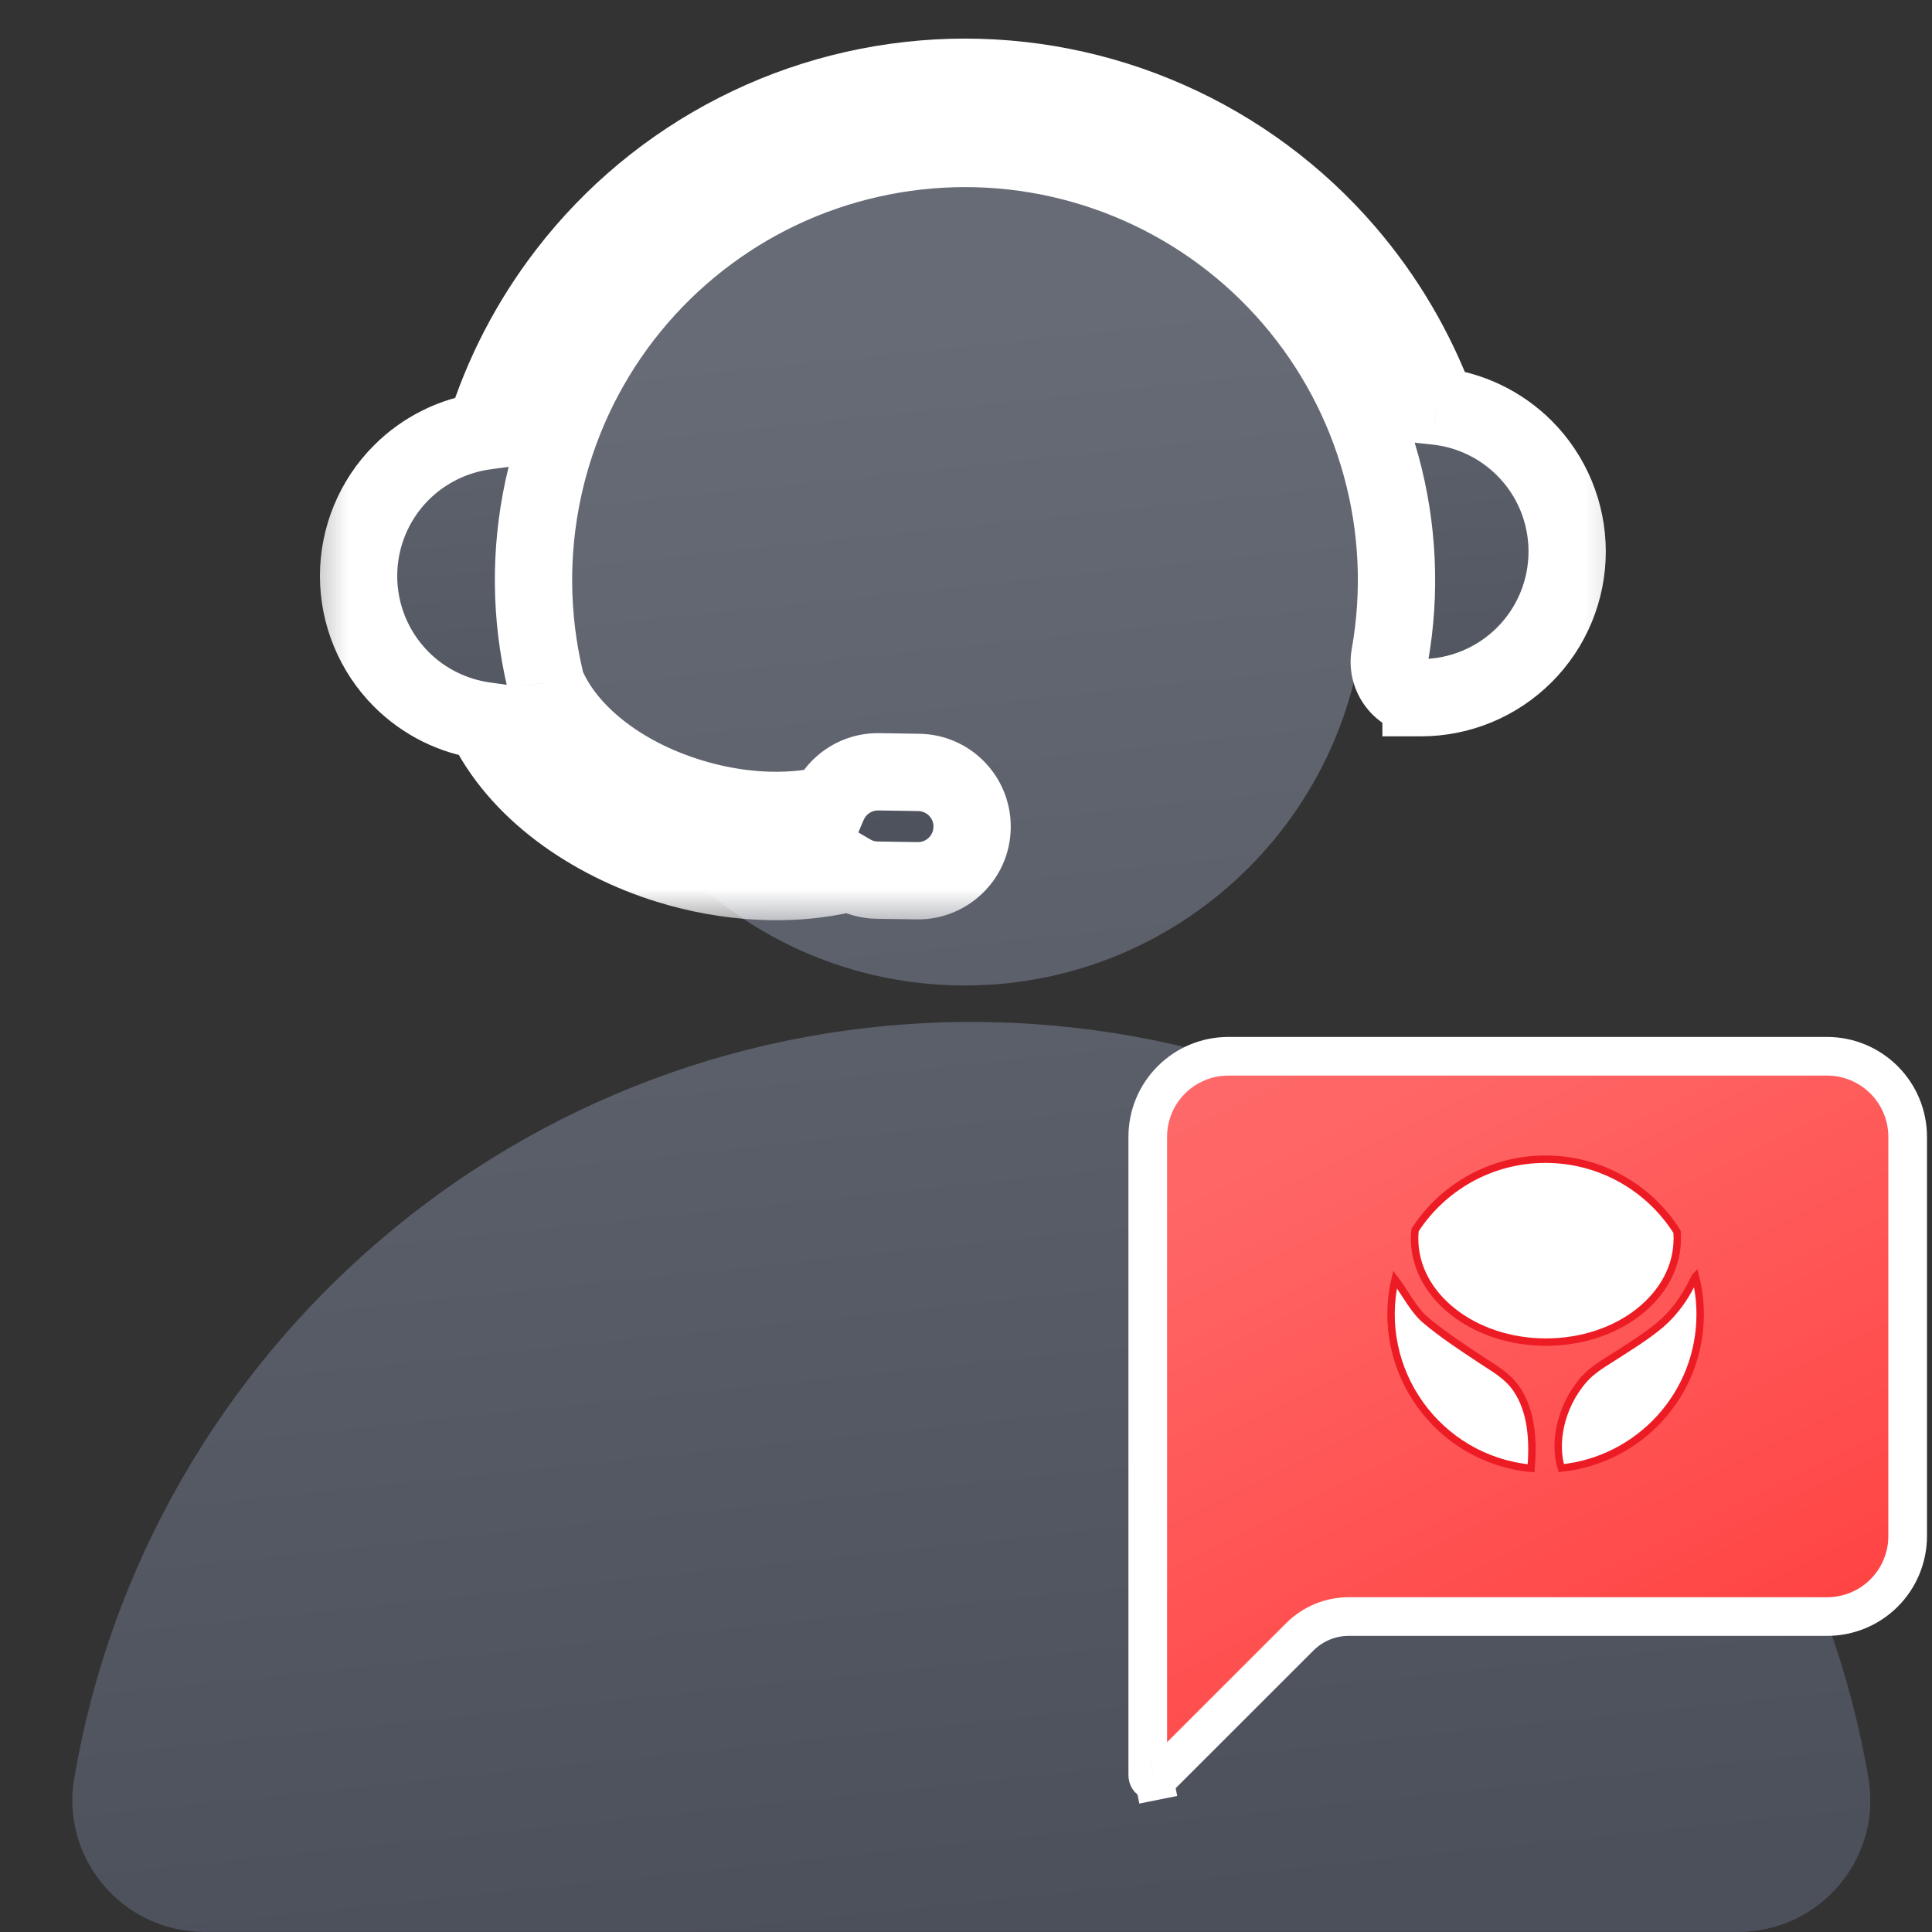
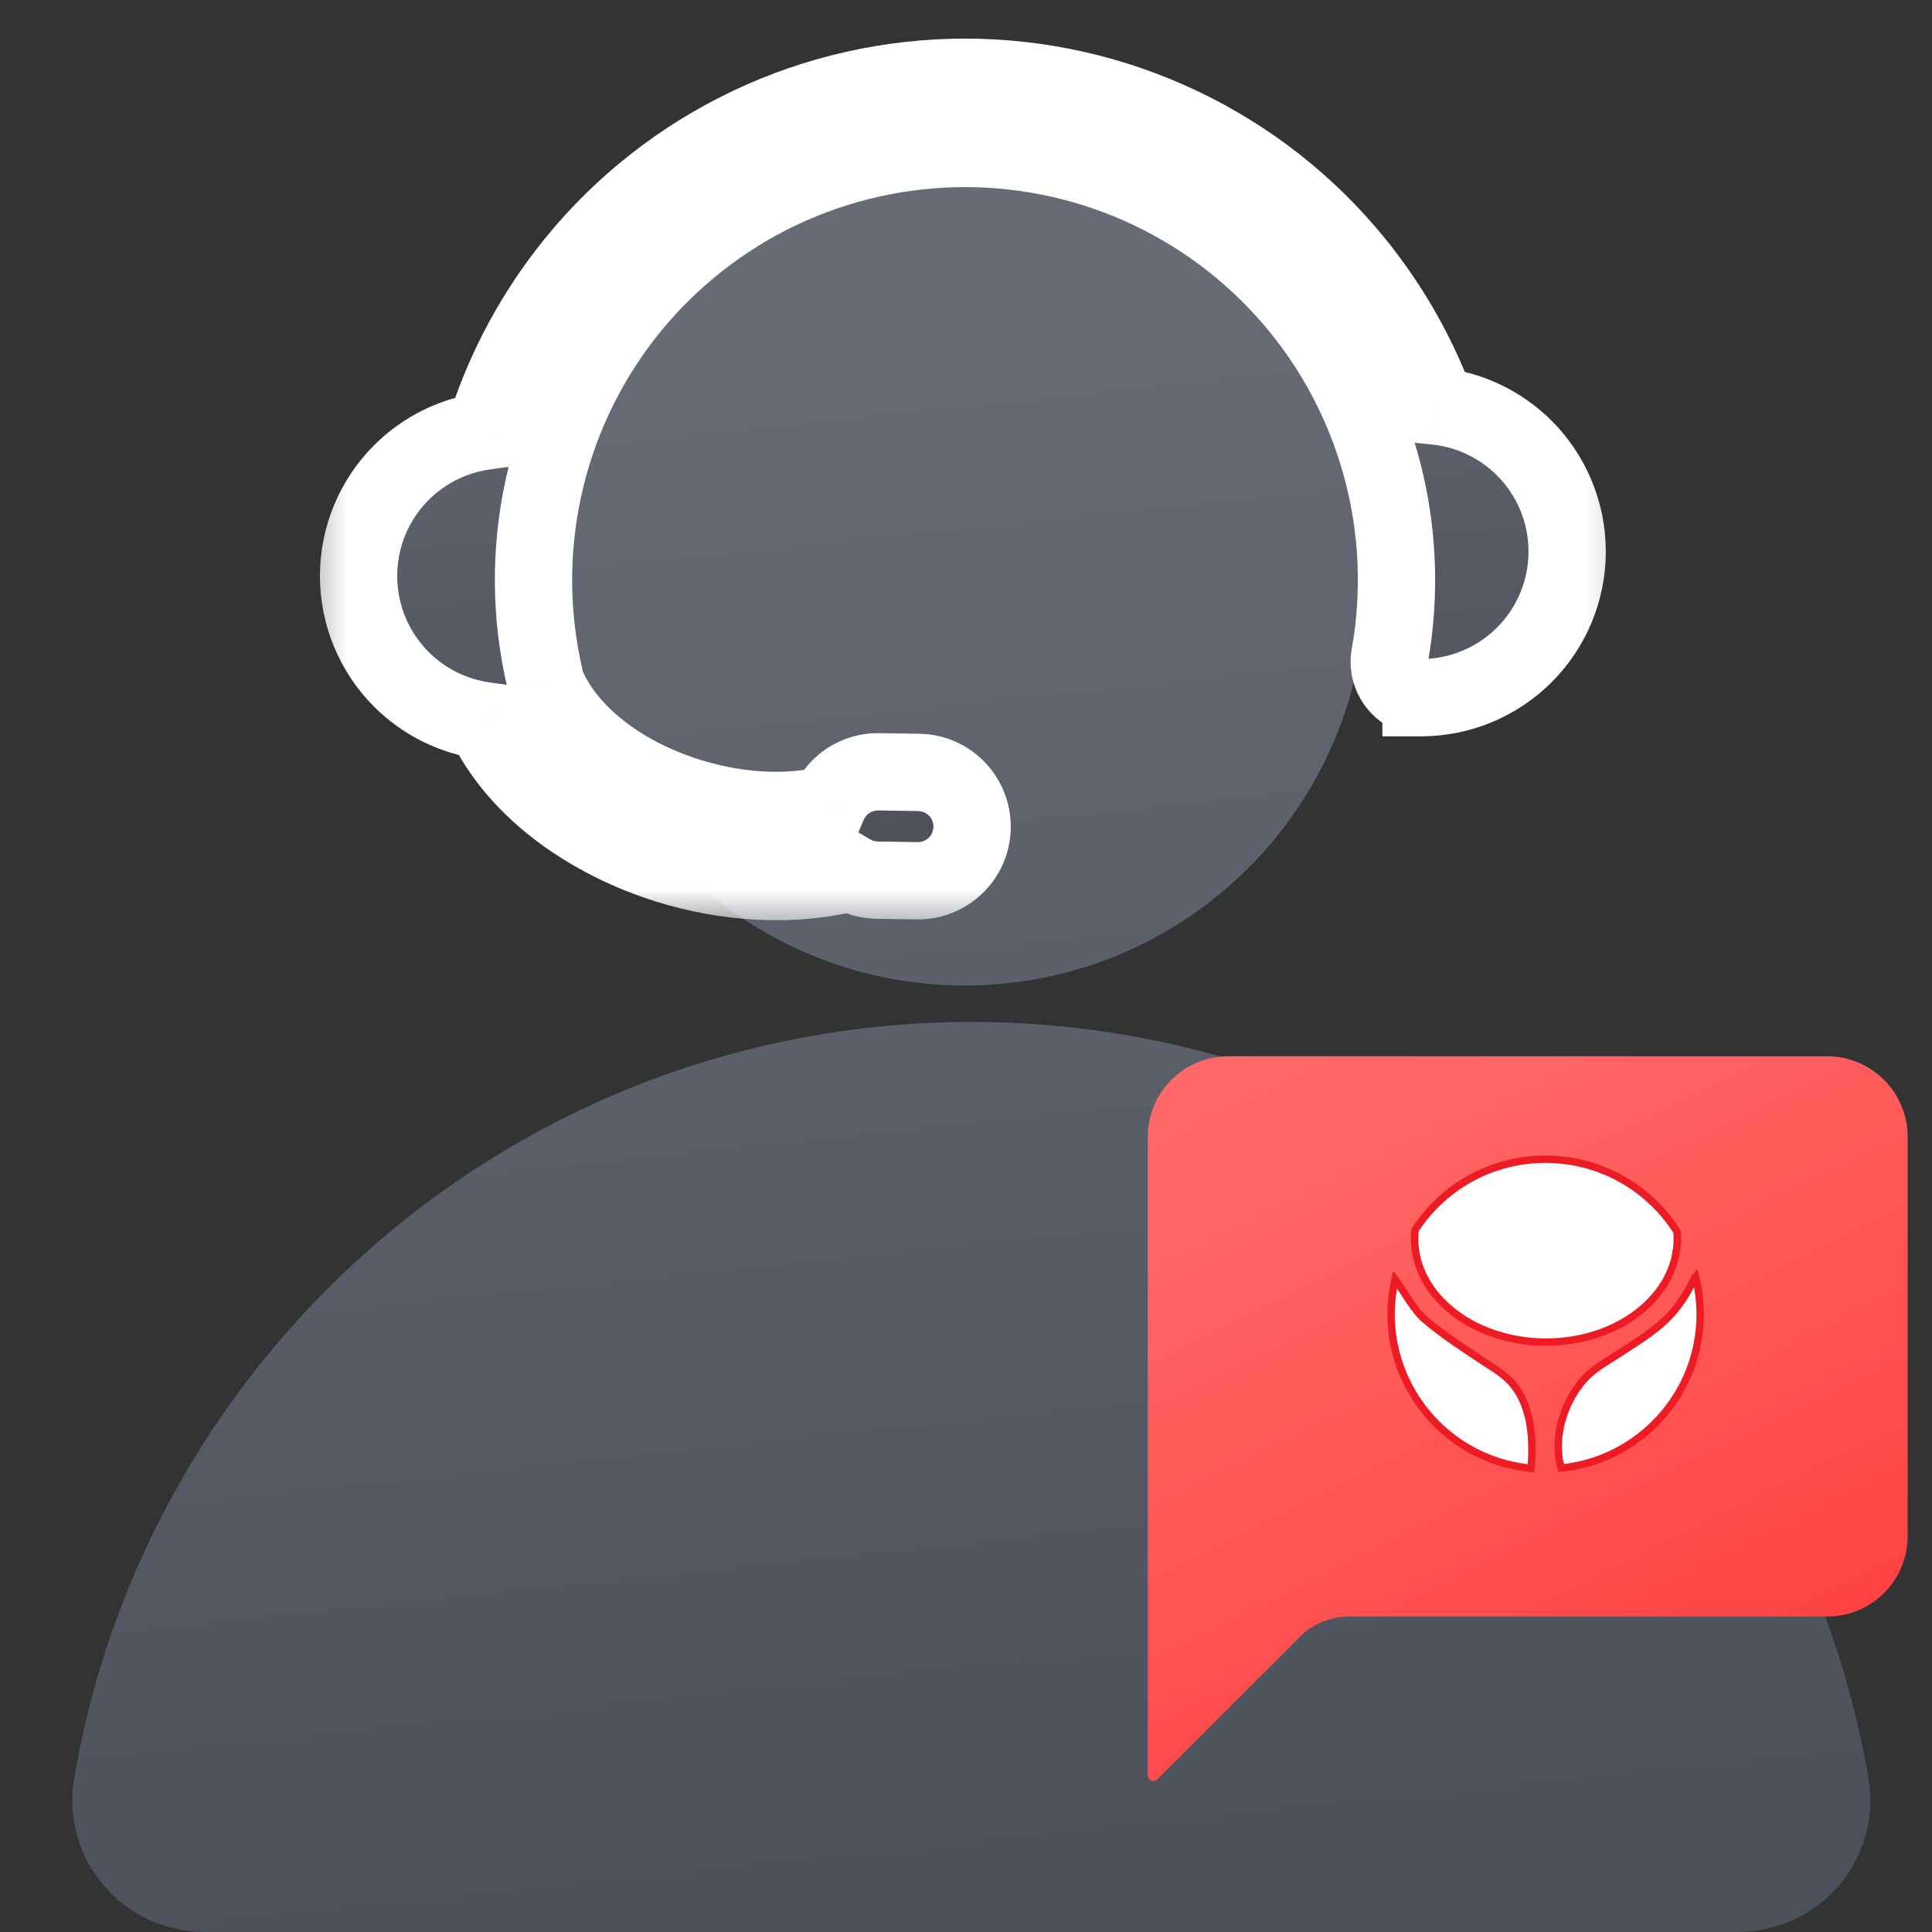
<svg xmlns="http://www.w3.org/2000/svg" width="25" height="25" viewBox="0 0 25 25" fill="none">
  <rect x="0" y="0" width="25" height="25" fill="#333333" stroke="none" />
  <g clip-path="url(#clip0_75_570)">
    <path d="M12.484 12.752C15.35 12.752 17.673 10.429 17.673 7.563C17.673 4.697 15.35 2.374 12.484 2.374C9.618 2.374 7.295 4.697 7.295 7.563C7.295 10.429 9.618 12.752 12.484 12.752Z" fill="url(#paint0_linear_75_570)" />
    <path d="M2.646 24.999C1.591 24.999 0.783 24.052 0.96 23.012C1.905 17.455 6.742 13.224 12.569 13.224C18.396 13.224 23.233 17.455 24.178 23.012C24.355 24.052 23.547 24.999 22.492 24.999H2.646Z" fill="url(#paint1_linear_75_570)" />
    <path fill-rule="evenodd" clip-rule="evenodd" d="M12.309 1.002C13.275 0.976 14.234 1.164 15.117 1.555C16.001 1.946 16.786 2.528 17.416 3.26C17.925 3.851 18.323 4.527 18.591 5.256C19.018 5.302 19.419 5.493 19.725 5.799C20.08 6.154 20.279 6.635 20.279 7.136C20.279 7.638 20.08 8.119 19.725 8.474C19.37 8.829 18.889 9.028 18.388 9.028V9.023C18.378 9.022 18.367 9.02 18.357 9.018C18.107 8.974 17.94 8.734 17.984 8.484C18.13 7.668 18.091 6.829 17.872 6.03C17.654 5.23 17.259 4.489 16.718 3.861C16.177 3.233 15.503 2.733 14.745 2.398C13.986 2.063 13.163 1.9 12.334 1.923C11.506 1.946 10.692 2.153 9.954 2.529C9.215 2.905 8.569 3.441 8.063 4.098C7.557 4.755 7.204 5.516 7.029 6.326C6.854 7.137 6.862 7.976 7.052 8.783C7.056 8.801 7.059 8.818 7.061 8.836C7.316 9.475 8.022 10.033 8.92 10.312C9.536 10.502 10.171 10.54 10.716 10.413C10.825 10.159 11.079 9.982 11.372 9.987L11.889 9.995C12.276 10.001 12.585 10.32 12.579 10.707C12.573 11.094 12.254 11.403 11.867 11.397L11.351 11.389C11.224 11.387 11.106 11.352 11.005 11.292C10.241 11.488 9.395 11.424 8.647 11.192C7.655 10.884 6.701 10.238 6.269 9.326C5.864 9.27 5.486 9.083 5.194 8.79C4.839 8.436 4.64 7.954 4.64 7.453C4.64 6.951 4.839 6.47 5.194 6.115C5.487 5.822 5.867 5.635 6.273 5.579C6.502 4.842 6.86 4.15 7.333 3.536C7.922 2.77 8.675 2.146 9.535 1.708C10.396 1.269 11.344 1.028 12.309 1.002Z" fill="url(#paint2_linear_75_570)" />
    <mask id="mask0_75_570" style="mask-type:luminance" maskUnits="userSpaceOnUse" x="3" y="-1" width="19" height="13">
      <path d="M21.64 -0H3.64V11.999H21.64V-0Z" fill="white" />
      <path fill-rule="evenodd" clip-rule="evenodd" d="M12.309 1.002C13.275 0.976 14.234 1.164 15.117 1.555C16.001 1.946 16.786 2.528 17.416 3.26C17.925 3.851 18.323 4.527 18.591 5.256C19.018 5.302 19.419 5.493 19.725 5.799C20.08 6.154 20.279 6.635 20.279 7.136C20.279 7.638 20.08 8.119 19.725 8.474C19.37 8.829 18.889 9.028 18.388 9.028V9.023C18.378 9.022 18.367 9.02 18.357 9.018C18.107 8.974 17.94 8.734 17.984 8.484C18.13 7.668 18.091 6.829 17.872 6.03C17.654 5.23 17.259 4.489 16.718 3.861C16.177 3.233 15.503 2.733 14.745 2.398C13.986 2.063 13.163 1.9 12.334 1.923C11.506 1.946 10.692 2.153 9.954 2.529C9.215 2.905 8.569 3.441 8.063 4.098C7.557 4.755 7.204 5.516 7.029 6.326C6.854 7.137 6.862 7.976 7.052 8.783C7.056 8.801 7.059 8.818 7.061 8.836C7.316 9.475 8.022 10.033 8.92 10.312C9.536 10.502 10.171 10.54 10.716 10.413C10.825 10.159 11.079 9.982 11.372 9.987L11.889 9.995C12.276 10.001 12.585 10.32 12.579 10.707C12.573 11.094 12.254 11.403 11.867 11.397L11.351 11.389C11.224 11.387 11.106 11.352 11.005 11.292C10.241 11.488 9.395 11.424 8.647 11.192C7.655 10.884 6.701 10.238 6.269 9.326C5.864 9.27 5.486 9.083 5.194 8.79C4.839 8.436 4.64 7.954 4.64 7.453C4.64 6.951 4.839 6.47 5.194 6.115C5.487 5.822 5.867 5.635 6.273 5.579C6.502 4.842 6.86 4.15 7.333 3.536C7.922 2.77 8.675 2.146 9.535 1.708C10.396 1.269 11.344 1.028 12.309 1.002Z" fill="black" />
    </mask>
    <g mask="url(#mask0_75_570)">
      <path d="M18.591 5.256L18.122 5.429L18.229 5.72L18.538 5.753L18.591 5.256ZM18.388 9.028H17.888V9.528H18.388V9.028ZM18.388 9.023H18.888V8.575L18.443 8.526L18.388 9.023ZM7.061 8.836L6.564 8.894L6.572 8.959L6.596 9.021L7.061 8.836ZM10.716 10.413L10.83 10.9L11.077 10.842L11.176 10.609L10.716 10.413ZM11.005 11.292L11.259 10.861L11.081 10.756L10.881 10.807L11.005 11.292ZM6.269 9.326L6.722 9.112L6.606 8.868L6.339 8.831L6.269 9.326ZM6.273 5.579L6.341 6.074L6.657 6.031L6.751 5.727L6.273 5.579ZM15.319 1.098C14.368 0.677 13.335 0.474 12.296 0.502L12.323 1.502C13.214 1.477 14.1 1.652 14.915 2.012L15.319 1.098ZM17.795 2.933C17.117 2.145 16.271 1.518 15.319 1.098L14.915 2.012C15.731 2.373 16.456 2.91 17.038 3.586L17.795 2.933ZM19.061 5.083C18.771 4.298 18.343 3.57 17.795 2.933L17.038 3.586C17.507 4.132 17.874 4.756 18.122 5.429L19.061 5.083ZM20.079 5.445C19.691 5.058 19.185 4.817 18.645 4.759L18.538 5.753C18.852 5.787 19.146 5.927 19.372 6.153L20.079 5.445ZM20.779 7.136C20.779 6.502 20.527 5.894 20.079 5.445L19.372 6.153C19.633 6.413 19.779 6.767 19.779 7.136H20.779ZM20.079 8.827C20.527 8.379 20.779 7.771 20.779 7.136H19.779C19.779 7.505 19.633 7.859 19.372 8.12L20.079 8.827ZM18.388 9.528C19.022 9.528 19.63 9.276 20.079 8.827L19.372 8.12C19.111 8.381 18.757 8.528 18.388 8.528V9.528ZM17.888 9.023V9.028H18.888V9.023H17.888ZM18.27 9.511C18.291 9.514 18.312 9.517 18.333 9.52L18.443 8.526C18.444 8.526 18.444 8.526 18.445 8.526L18.27 9.511ZM17.492 8.396C17.399 8.919 17.747 9.417 18.27 9.511L18.445 8.526C18.466 8.53 18.48 8.55 18.477 8.572L17.492 8.396ZM17.39 6.162C17.59 6.89 17.624 7.653 17.492 8.396L18.477 8.572C18.635 7.682 18.593 6.769 18.355 5.898L17.39 6.162ZM16.339 4.187C16.832 4.759 17.191 5.434 17.39 6.162L18.355 5.898C18.116 5.026 17.686 4.219 17.097 3.535L16.339 4.187ZM14.543 2.855C15.233 3.16 15.847 3.615 16.339 4.187L17.097 3.535C16.508 2.85 15.773 2.306 14.947 1.941L14.543 2.855ZM12.348 2.423C13.103 2.402 13.852 2.55 14.543 2.855L14.947 1.941C14.121 1.575 13.224 1.399 12.321 1.423L12.348 2.423ZM10.18 2.974C10.853 2.632 11.594 2.444 12.348 2.423L12.321 1.423C11.418 1.448 10.532 1.673 9.727 2.083L10.18 2.974ZM8.459 4.403C8.92 3.805 9.508 3.317 10.18 2.974L9.727 2.083C8.922 2.493 8.218 3.077 7.667 3.793L8.459 4.403ZM7.518 6.432C7.677 5.694 7.999 5.001 8.459 4.403L7.667 3.793C7.116 4.508 6.731 5.338 6.54 6.221L7.518 6.432ZM7.538 8.669C7.366 7.934 7.359 7.17 7.518 6.432L6.54 6.221C6.35 7.104 6.358 8.018 6.565 8.897L7.538 8.669ZM7.557 8.777C7.553 8.741 7.547 8.705 7.538 8.669L6.565 8.897C6.565 8.896 6.564 8.895 6.564 8.894L7.557 8.777ZM9.068 9.834C8.257 9.582 7.706 9.102 7.525 8.65L6.596 9.021C6.927 9.848 7.788 10.484 8.771 10.789L9.068 9.834ZM10.603 9.926C10.158 10.029 9.613 10.003 9.068 9.834L8.771 10.789C9.458 11.002 10.185 11.05 10.83 10.9L10.603 9.926ZM11.176 10.609C11.208 10.535 11.281 10.486 11.365 10.487L11.38 9.487C10.877 9.479 10.442 9.782 10.257 10.217L11.176 10.609ZM11.365 10.487L11.881 10.495L11.897 9.495L11.38 9.487L11.365 10.487ZM11.881 10.495C11.992 10.497 12.081 10.588 12.079 10.699L13.079 10.715C13.089 10.051 12.56 9.505 11.897 9.495L11.881 10.495ZM12.079 10.699C12.077 10.81 11.986 10.899 11.875 10.897L11.859 11.897C12.523 11.907 13.069 11.378 13.079 10.715L12.079 10.699ZM11.875 10.897L11.358 10.889L11.343 11.889L11.859 11.897L11.875 10.897ZM11.358 10.889C11.321 10.889 11.288 10.878 11.259 10.861L10.75 11.722C10.924 11.825 11.127 11.886 11.343 11.889L11.358 10.889ZM8.498 11.669C9.317 11.923 10.258 11.999 11.129 11.776L10.881 10.807C10.223 10.976 9.473 10.925 8.795 10.714L8.498 11.669ZM5.817 9.54C6.328 10.62 7.425 11.336 8.498 11.669L8.795 10.714C7.885 10.432 7.073 9.856 6.722 9.112L5.817 9.54ZM4.84 9.144C5.21 9.514 5.688 9.75 6.2 9.821L6.339 8.831C6.041 8.789 5.762 8.652 5.547 8.437L4.84 9.144ZM4.14 7.453C4.14 8.087 4.392 8.695 4.84 9.144L5.547 8.437C5.286 8.176 5.14 7.822 5.14 7.453H4.14ZM4.84 5.762C4.392 6.21 4.14 6.819 4.14 7.453H5.14C5.14 7.084 5.286 6.73 5.547 6.469L4.84 5.762ZM6.205 5.084C5.691 5.154 5.211 5.391 4.84 5.762L5.547 6.469C5.763 6.253 6.042 6.116 6.341 6.074L6.205 5.084ZM6.937 3.231C6.428 3.892 6.042 4.637 5.796 5.431L6.751 5.727C6.962 5.046 7.293 4.407 7.729 3.841L6.937 3.231ZM9.309 1.262C8.382 1.734 7.571 2.406 6.937 3.231L7.729 3.841C8.273 3.134 8.968 2.558 9.762 2.153L9.309 1.262ZM12.296 0.502C11.256 0.531 10.235 0.79 9.309 1.262L9.762 2.153C10.557 1.749 11.431 1.526 12.323 1.502L12.296 0.502Z" fill="white" />
    </g>
    <path d="M14.939 23.044C14.925 23.047 14.91 23.045 14.897 23.04C14.883 23.034 14.872 23.025 14.864 23.013C14.856 23.001 14.852 22.987 14.852 22.972V14.71C14.852 14.434 14.961 14.169 15.157 13.974C15.352 13.778 15.617 13.668 15.893 13.668H23.643C23.919 13.668 24.184 13.778 24.38 13.974C24.575 14.169 24.685 14.434 24.685 14.71V19.877C24.685 20.153 24.575 20.418 24.38 20.613C24.184 20.809 23.919 20.918 23.643 20.918H17.452C17.215 20.918 16.987 21.013 16.819 21.181C16.819 21.181 16.819 21.181 16.819 21.181L14.976 23.023C14.966 23.034 14.953 23.041 14.939 23.044Z" fill="url(#paint3_linear_75_570)" />
-     <path d="M14.939 23.044L14.988 23.289M14.939 23.044C14.925 23.047 14.91 23.045 14.897 23.04C14.883 23.034 14.872 23.025 14.864 23.013C14.856 23.001 14.852 22.987 14.852 22.972V14.71C14.852 14.434 14.961 14.169 15.157 13.974C15.352 13.778 15.617 13.668 15.893 13.668H23.643C23.919 13.668 24.184 13.778 24.38 13.974C24.575 14.169 24.685 14.434 24.685 14.71V19.877C24.685 20.153 24.575 20.418 24.38 20.613C24.184 20.809 23.919 20.918 23.643 20.918H17.452C17.215 20.918 16.987 21.013 16.819 21.181M14.939 23.044C14.953 23.041 14.966 23.034 14.976 23.023L16.819 21.181M16.819 21.181C16.819 21.181 16.819 21.181 16.819 21.181Z" stroke="white" stroke-width="0.5" />
    <path d="M19.597 17.936C19.783 18.18 19.853 18.537 19.812 19C18.6 18.883 17.781 17.726 18.052 16.556C18.1 16.619 18.143 16.686 18.186 16.752C18.205 16.78 18.223 16.808 18.241 16.836C18.303 16.928 18.368 17.015 18.447 17.082C18.669 17.268 18.899 17.42 19.122 17.567C19.133 17.575 19.145 17.582 19.156 17.59C19.183 17.607 19.209 17.625 19.236 17.642C19.372 17.729 19.503 17.814 19.597 17.936Z" fill="white" />
    <path d="M21.938 16.519L21.939 16.518C21.979 16.675 22 16.839 22 17.008C22 18.042 21.213 18.893 20.203 18.997C20.106 18.698 20.176 18.212 20.5 17.845C20.593 17.741 20.717 17.662 20.846 17.581C20.869 17.566 20.893 17.551 20.917 17.536C20.931 17.527 20.946 17.517 20.961 17.508C21.179 17.368 21.397 17.228 21.547 17.085C21.684 16.954 21.779 16.812 21.841 16.703C21.872 16.648 21.895 16.602 21.911 16.57C21.919 16.554 21.925 16.54 21.93 16.532C21.932 16.527 21.934 16.524 21.936 16.522C21.937 16.521 21.938 16.519 21.938 16.519Z" fill="white" />
    <path d="M19.998 15C20.716 15 21.346 15.375 21.701 15.939C21.703 15.969 21.704 15.998 21.704 16.029C21.704 16.768 20.944 17.367 20.005 17.367C19.066 17.367 18.305 16.768 18.305 16.029C18.305 15.991 18.307 15.953 18.311 15.916C18.668 15.365 19.291 15 19.998 15Z" fill="white" />
    <path d="M19.597 17.936C19.783 18.18 19.853 18.537 19.812 19C18.6 18.883 17.781 17.726 18.052 16.556C18.1 16.619 18.143 16.686 18.186 16.752C18.205 16.78 18.223 16.808 18.241 16.836C18.303 16.928 18.368 17.015 18.447 17.082C18.669 17.268 18.899 17.42 19.122 17.567C19.133 17.575 19.145 17.582 19.156 17.59C19.183 17.607 19.209 17.625 19.236 17.642C19.372 17.729 19.503 17.814 19.597 17.936Z" stroke="#ED1C24" stroke-width="0.096" />
    <path d="M21.938 16.519L21.939 16.518C21.979 16.675 22 16.839 22 17.008C22 18.042 21.213 18.893 20.203 18.997C20.106 18.698 20.176 18.212 20.5 17.845C20.593 17.741 20.717 17.662 20.846 17.581C20.869 17.566 20.893 17.551 20.917 17.536C20.931 17.527 20.946 17.517 20.961 17.508C21.179 17.368 21.397 17.228 21.547 17.085C21.684 16.954 21.779 16.812 21.841 16.703C21.872 16.648 21.895 16.602 21.911 16.57C21.919 16.554 21.925 16.54 21.93 16.532C21.932 16.527 21.934 16.524 21.936 16.522C21.937 16.521 21.938 16.519 21.938 16.519Z" stroke="#ED1C24" stroke-width="0.096" />
    <path d="M19.998 15C20.716 15 21.346 15.375 21.701 15.939C21.703 15.969 21.704 15.998 21.704 16.029C21.704 16.768 20.944 17.367 20.005 17.367C19.066 17.367 18.305 16.768 18.305 16.029C18.305 15.991 18.307 15.953 18.311 15.916C18.668 15.365 19.291 15 19.998 15Z" stroke="#ED1C24" stroke-width="0.096" />
  </g>
  <defs>
    <linearGradient id="paint0_linear_75_570" x1="10.429" y1="4.315" x2="12.6" y2="24.996" gradientUnits="userSpaceOnUse">
      <stop stop-color="#676B76" />
      <stop offset="1" stop-color="#4C505B" />
    </linearGradient>
    <linearGradient id="paint1_linear_75_570" x1="10.428" y1="4.315" x2="12.6" y2="24.996" gradientUnits="userSpaceOnUse">
      <stop stop-color="#676B76" />
      <stop offset="1" stop-color="#4C505B" />
    </linearGradient>
    <linearGradient id="paint2_linear_75_570" x1="11.021" y1="1.893" x2="11.708" y2="11.462" gradientUnits="userSpaceOnUse">
      <stop stop-color="#676B76" />
      <stop offset="1" stop-color="#4C505B" />
    </linearGradient>
    <linearGradient id="paint3_linear_75_570" x1="12.251" y1="12.979" x2="19.316" y2="27.286" gradientUnits="userSpaceOnUse">
      <stop offset="1.02546e-07" stop-color="#FF6E6E" />
      <stop offset="0.247" stop-color="#FF6565" />
      <stop offset="0.656" stop-color="#FF4B4B" />
      <stop offset="1" stop-color="#FF3131" />
    </linearGradient>
    <clipPath id="clip0_75_570">
      <rect width="25" height="25" fill="white" />
    </clipPath>
  </defs>
</svg>